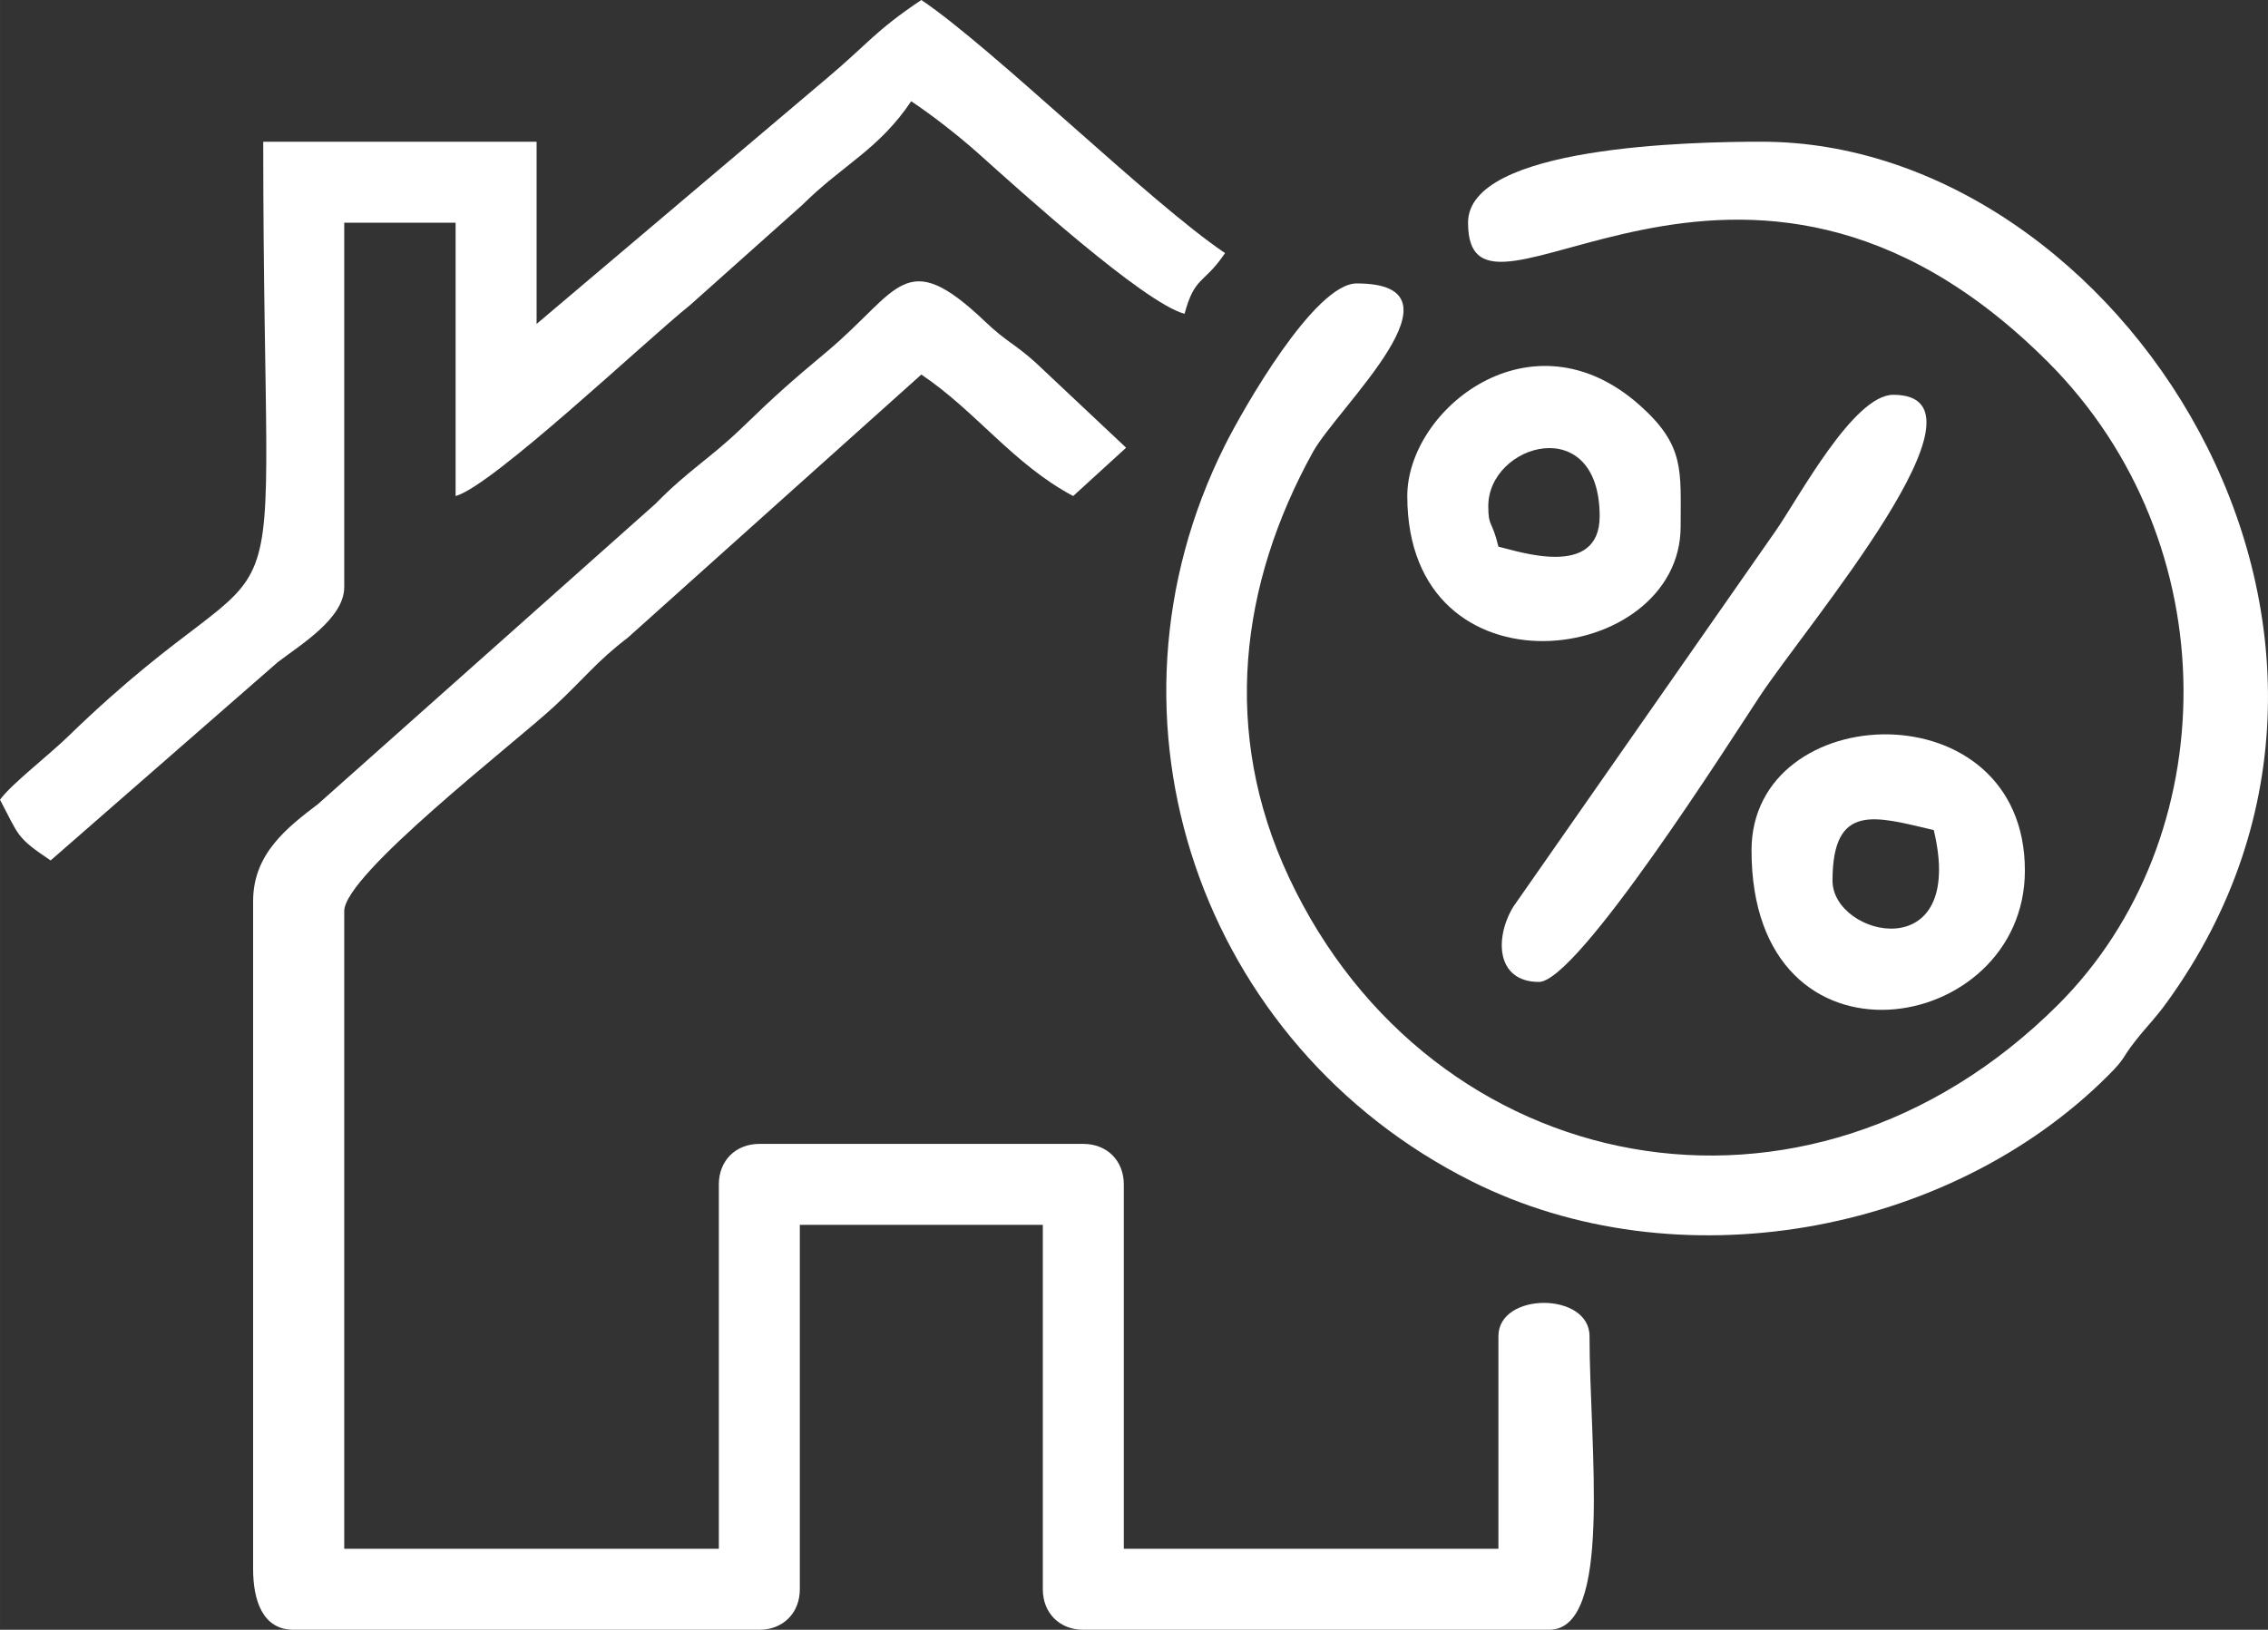
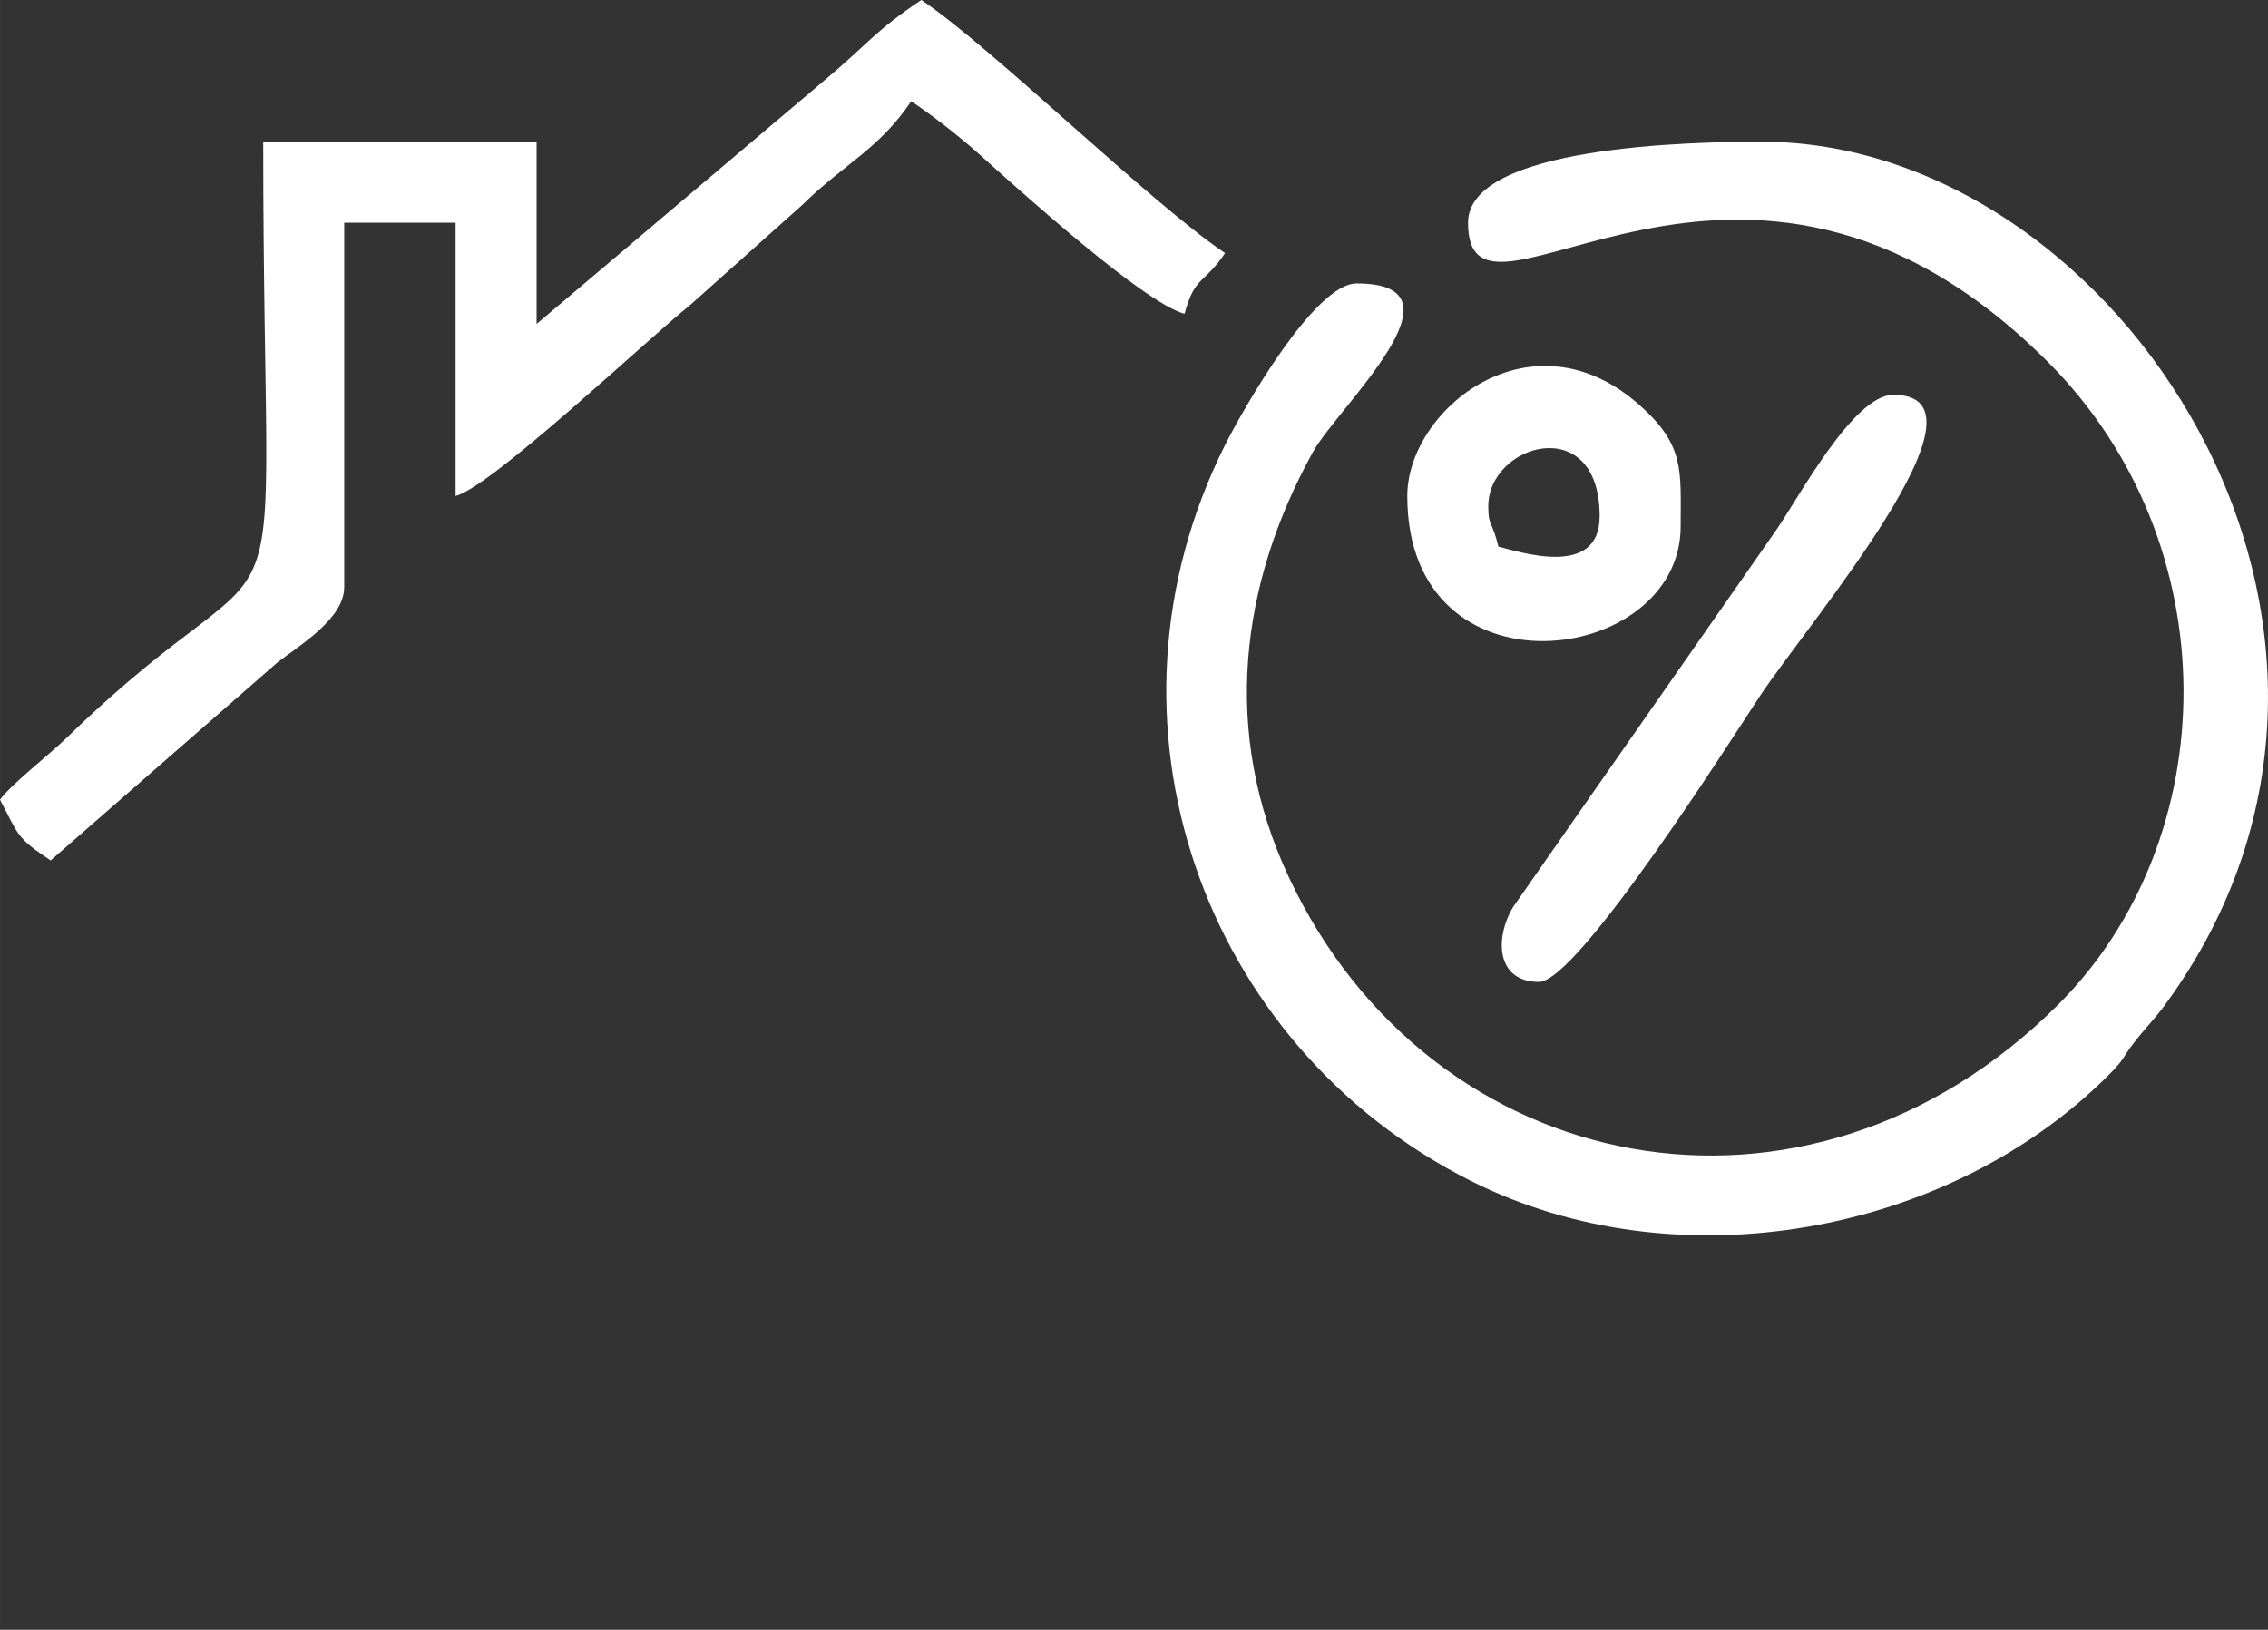
<svg xmlns="http://www.w3.org/2000/svg" xml:space="preserve" width="79.017mm" height="56.79mm" version="1.1" style="shape-rendering:geometricPrecision; text-rendering:geometricPrecision; image-rendering:optimizeQuality; fill-rule:evenodd; clip-rule:evenodd" viewBox="0 0 6134.82 4409.16">
  <rect x="0" y="0" width="6134.82" height="4409.16" fill="#333333" stroke="none" />
  <defs>
    <style type="text/css">
   
    .fil0 {fill:white}
   
  </style>
  </defs>
  <g id="Layer_x0020_1">
    <g id="_2078201552432">
-       <path class="fil0" d="M684.65 2437.36l0 1807.48c0,84.08 25.36,164.32 109.54,164.32l1259.76 0c64.11,0 109.54,-45.44 109.54,-109.54l0 -985.91 657.27 0 0 985.91c0,64.1 45.44,109.54 109.55,109.54l1259.76 0c174.12,0 109.54,-494.19 109.54,-794.2 0,-120.27 -246.47,-120.27 -246.47,0l0 575.11 -1013.28 0 0 -985.9c0,-64.11 -45.44,-109.54 -109.54,-109.54l-876.36 0c-64.11,0 -109.54,45.43 -109.54,109.54l0 985.9 -1013.29 0 0 -1725.32c0,-98.97 458.6,-452.32 568.6,-554.23 78.72,-72.93 113.62,-120.64 198.21,-185.19l794.19 -712.04c147.17,98.56 249.67,243.38 410.79,328.63l143.16 -130.71 -246.3 -231.71c-59.29,-52.82 -75.86,-53.14 -136.06,-110.42 -216.67,-206.13 -230.85,-82.33 -426.13,81.35 -101.36,84.95 -136.85,116.24 -231.01,207.17 -85.3,82.38 -144.46,114.15 -233.21,204.97l-912.9 812.42c-81.78,62.39 -175.81,133.7 -175.81,262.37z" />
      <path class="fil0" d="M3970.98 602.49c0,381.52 735.67,-456.1 1568.1,376.31 491.54,491.53 478.53,1289.96 27.58,1739.7 -680.17,678.34 -1696.04,473.86 -2080,-344.54 -184.66,-393.59 -131.65,-795.36 64.47,-1150.65 67.44,-122.18 435.08,-456.51 118.6,-456.51 -113.83,0 -307.04,339.46 -356.34,437.86 -372.55,743.58 -64.43,1623.51 666.41,1990.68 555.29,278.97 1290.12,146.84 1722.95,-285.98 48.6,-48.6 34.75,-44.15 72.32,-92 35.59,-45.33 52.31,-58.94 86.11,-105.59 732.37,-1010.9 -132.8,-2328.39 -1096.01,-2328.39 -185.34,0 -794.2,11 -794.2,219.09z" />
      <path class="fil0" d="M1451.46 876.36l0 -492.96 -739.43 0c0,1525.94 117.09,983.06 -527.5,1608.61 -55.32,53.68 -152.85,128.24 -184.53,171.48 52,98.27 43.16,101.53 136.93,164.32l614.07 -536.15c60.96,-46.88 180.13,-118.27 180.13,-203.28l0 -985.9 301.25 0 0 739.42c98.62,-26.33 514.81,-420.9 633.94,-516.26l303.89 -271.22c109.49,-108.87 206.94,-149.75 294.54,-280.57 58.02,38.85 128.09,93.3 184.67,143.97 105.24,94.23 444.15,401.61 554.76,431.14 27.63,-103.48 52.85,-79.65 109.54,-164.32 -200.02,-133.94 -630.99,-557.03 -821.58,-684.65 -125.6,84.11 -145.55,119.28 -254.57,210.99l-786.09 665.37z" />
      <path class="fil0" d="M4162.69 2656.45c104.99,0 522.23,-659.21 597.05,-772.25 131.71,-199.01 659.49,-816.14 361.47,-816.14 -107.48,0 -254.18,275.88 -317.45,367.2l-710.5 1018c-51.55,85.49 -45.56,203.19 69.44,203.19z" />
-       <path class="fil0" d="M4956.88 2382.59c0,-213.69 117.39,-173.38 273.86,-136.93 89.7,374.67 -273.86,289.4 -273.86,136.93zm-219.09 -82.16c0,627.91 739.42,503.61 739.42,54.77 0,-497 -739.42,-467.32 -739.42,-54.77z" />
      <path class="fil0" d="M4025.75 1369.31c0,-169.44 301.25,-256.56 301.25,27.38 0,170.64 -220.72,94.54 -273.87,82.16 -17.58,-73.44 -27.38,-51.62 -27.38,-109.54zm-219.09 -27.39c0,556.82 739.42,462.28 739.42,82.16 0,-152.1 11.55,-218.85 -110.54,-327.63 -292.67,-260.77 -628.89,10.82 -628.89,245.47z" />
    </g>
  </g>
</svg>